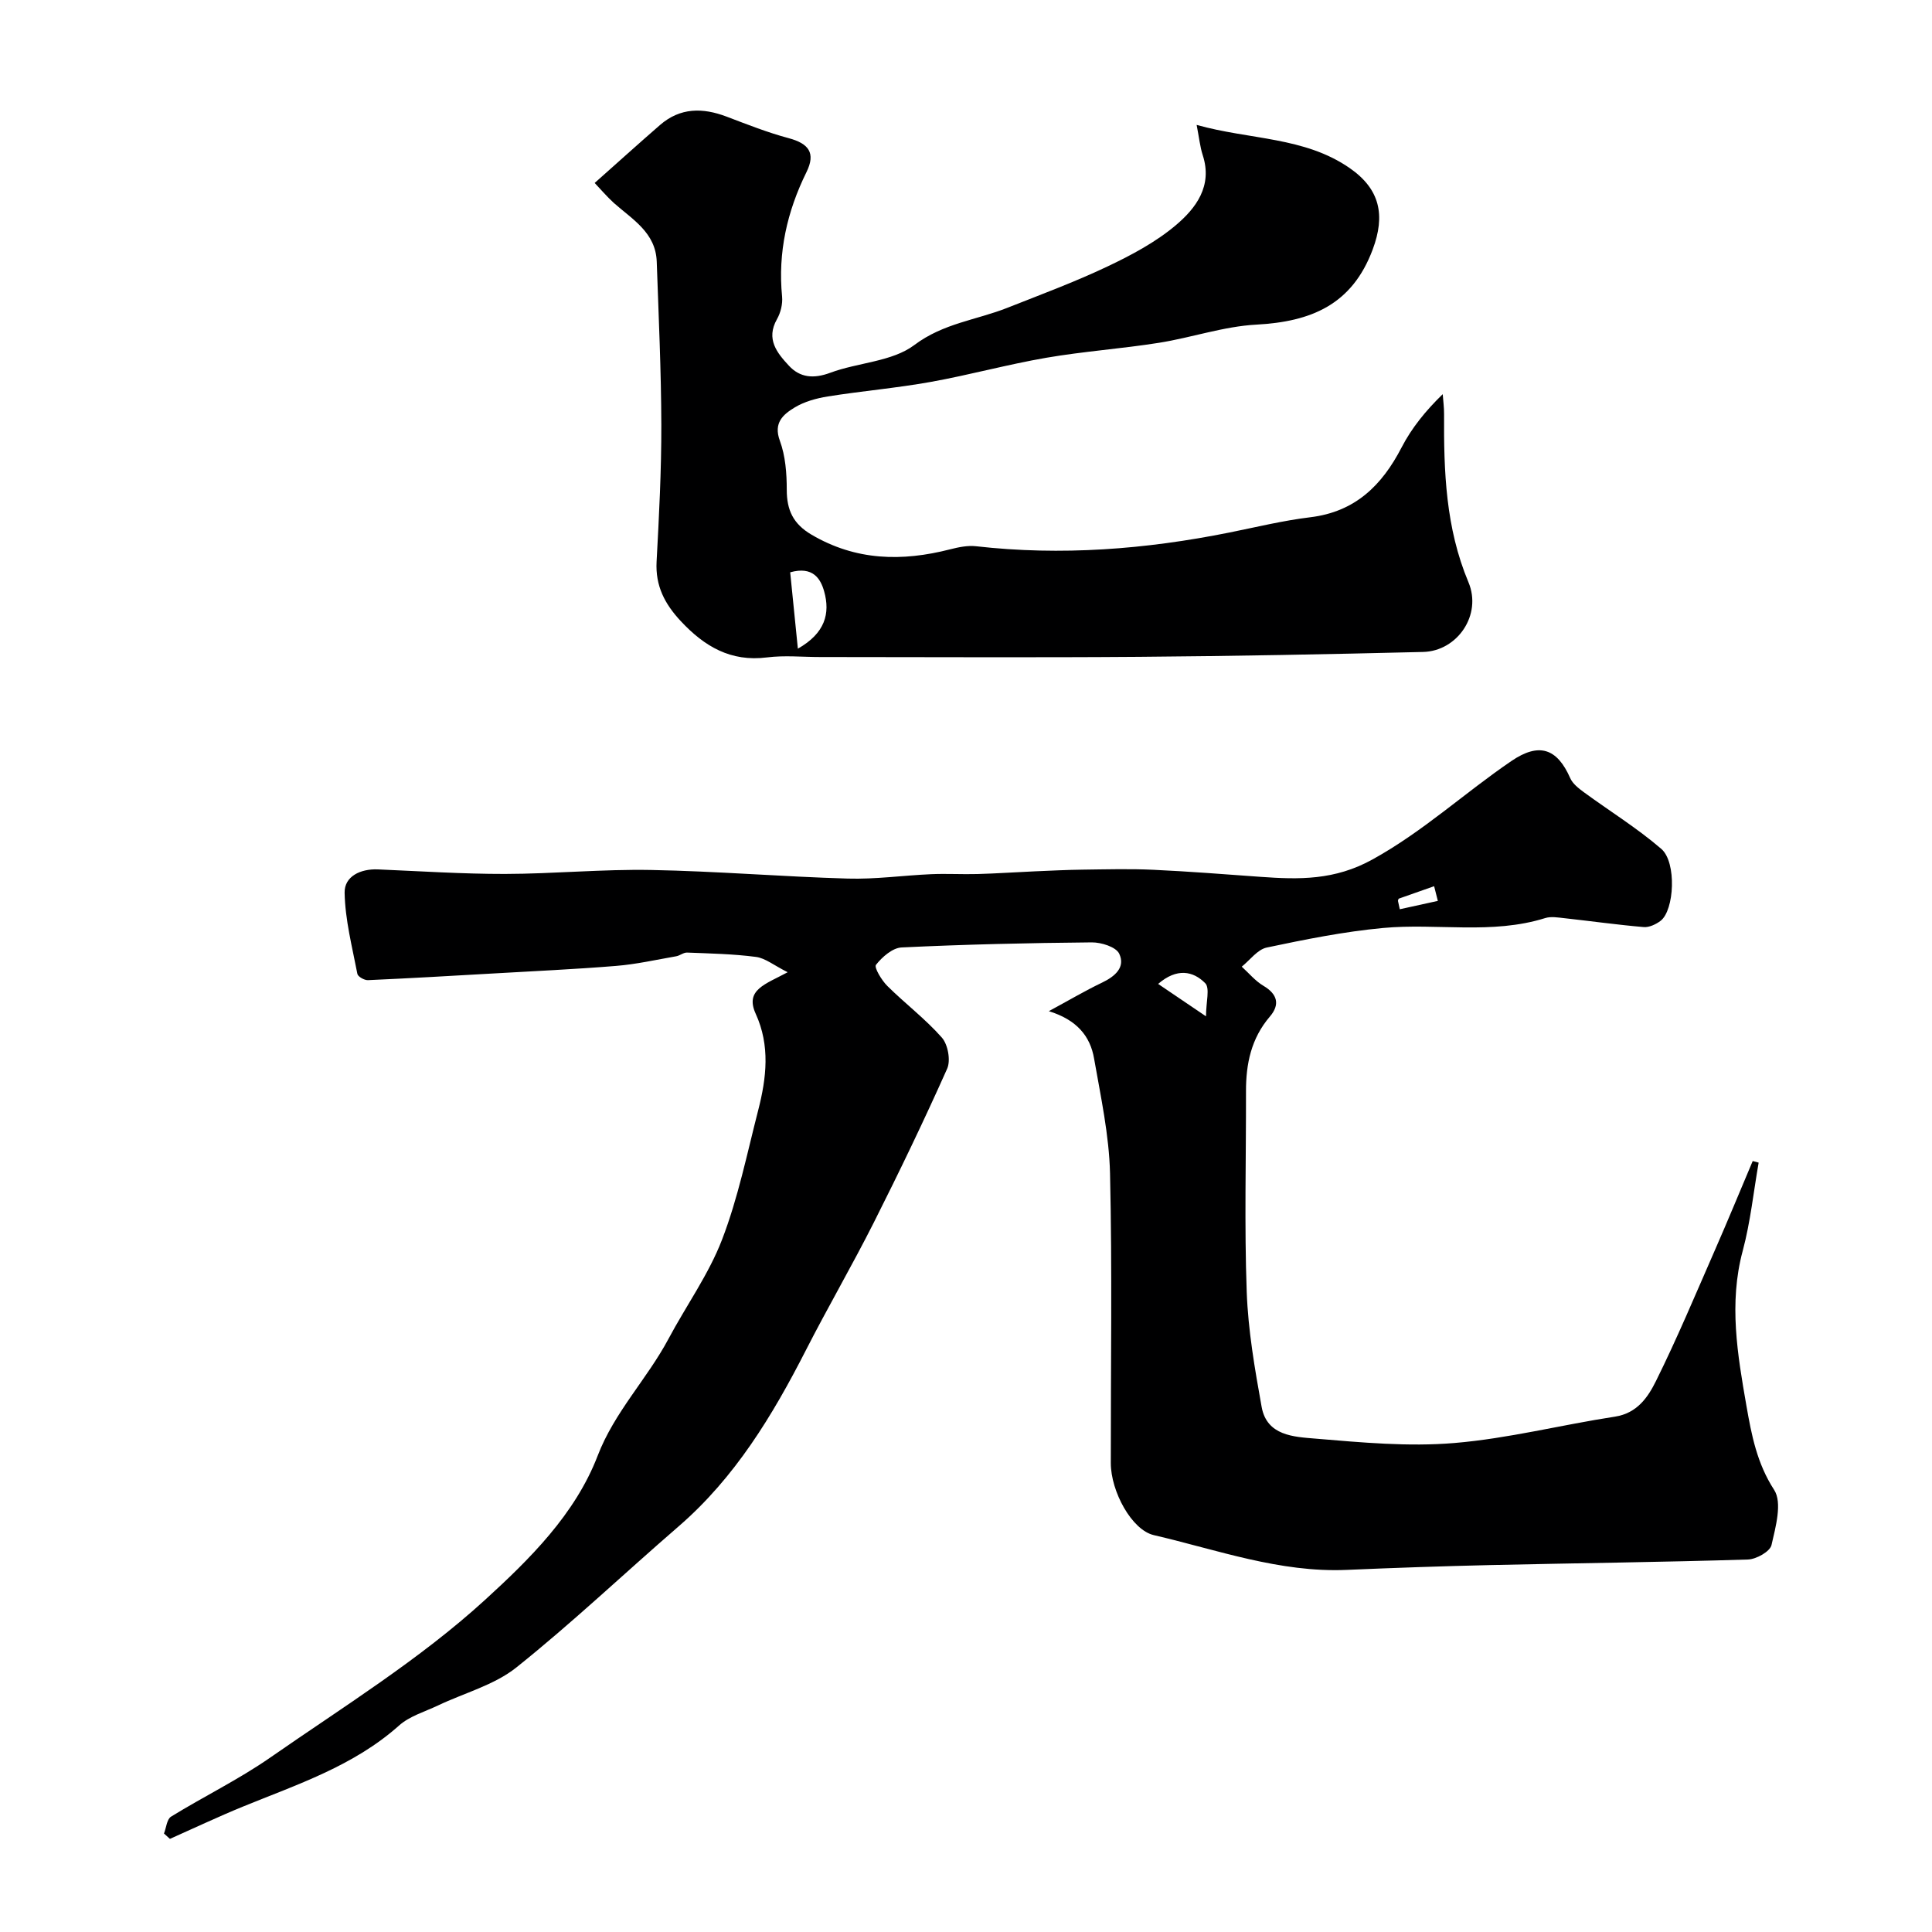
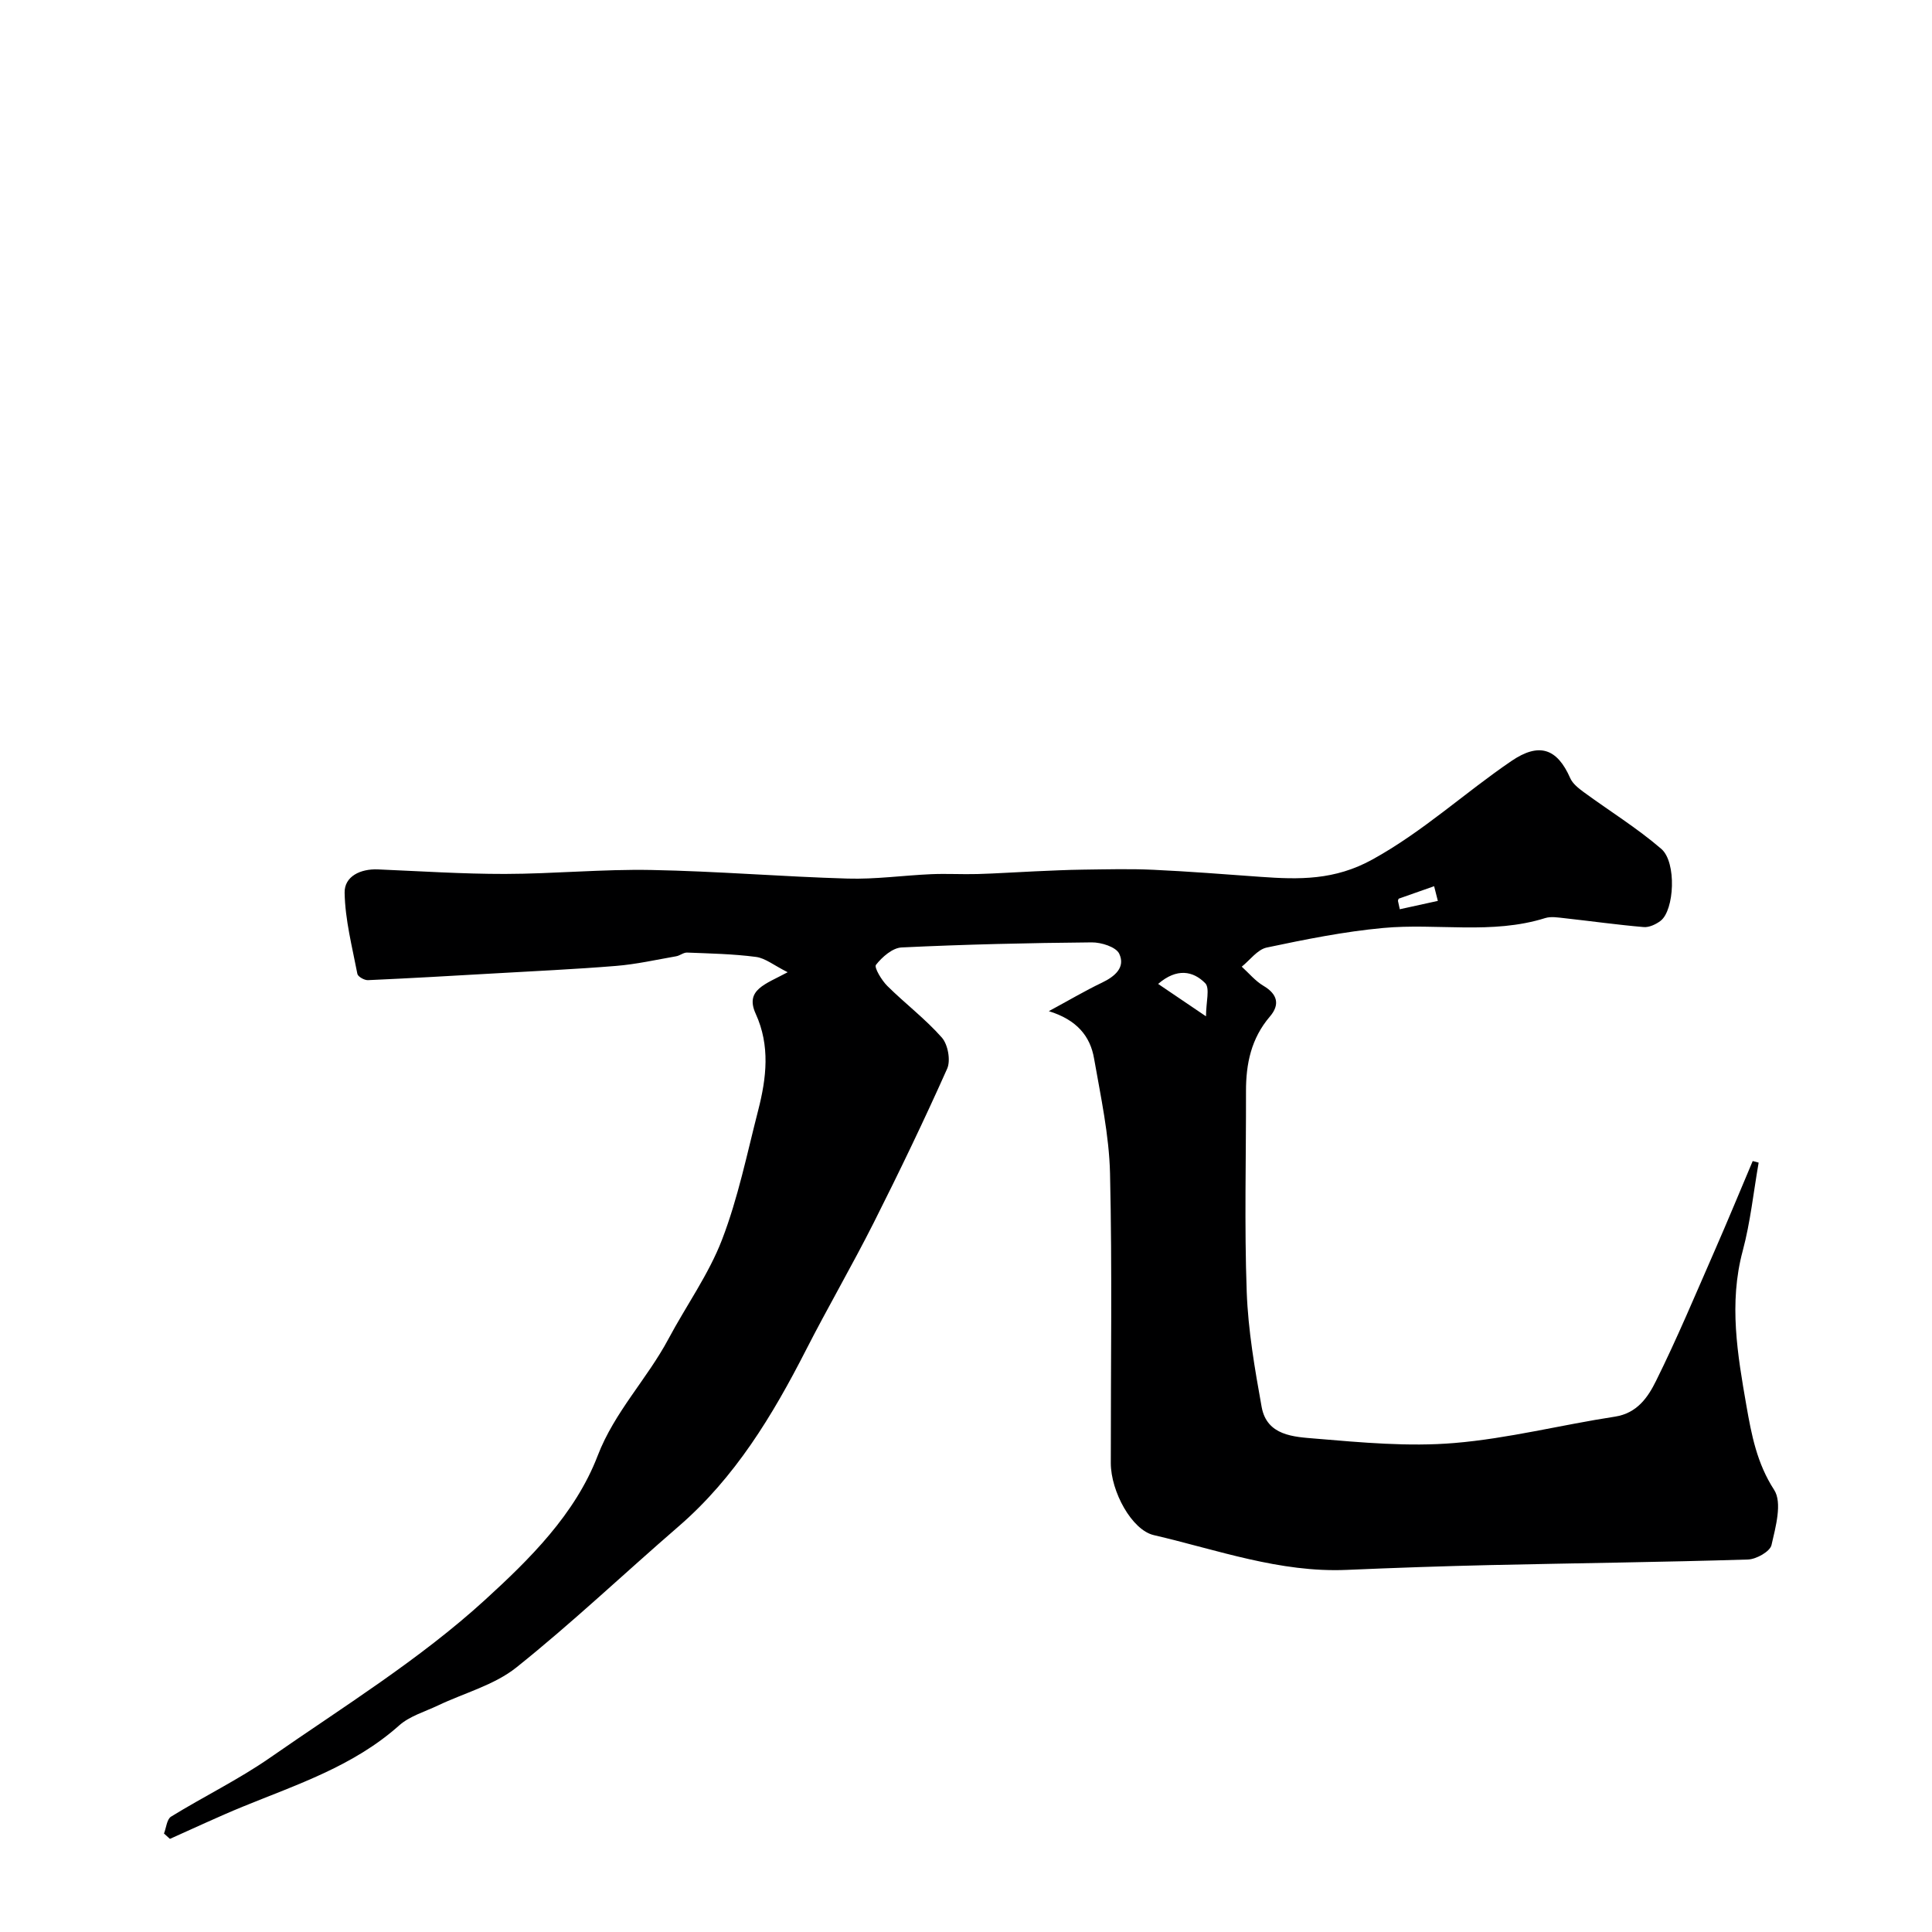
<svg xmlns="http://www.w3.org/2000/svg" enable-background="new 0 0 400 400" viewBox="0 0 400 400">
  <path d="m217.15 209.35c4.2-2.27 7.53-4.24 11-5.9 2.68-1.28 4.91-3.17 3.57-6-.67-1.4-3.72-2.36-5.69-2.34-13.13.12-26.26.42-39.37 1.05-1.88.09-4.02 1.97-5.3 3.6-.42.54 1.17 3.2 2.35 4.37 3.68 3.65 7.88 6.82 11.29 10.69 1.26 1.43 1.86 4.73 1.1 6.44-4.79 10.74-9.9 21.35-15.19 31.86-4.49 8.9-9.51 17.52-14.04 26.39-6.92 13.55-14.69 26.41-26.38 36.52-11.22 9.7-22 19.94-33.57 29.19-4.58 3.66-10.79 5.28-16.24 7.88-2.74 1.3-5.88 2.2-8.07 4.16-9.4 8.38-21.07 12.18-32.37 16.8-5.08 2.08-10.04 4.43-15.06 6.66-.41-.37-.82-.74-1.23-1.11.47-1.19.59-2.95 1.46-3.49 6.76-4.17 13.96-7.67 20.46-12.18 15.14-10.53 31.03-20.35 44.56-32.71 9.13-8.34 18.65-17.68 23.32-29.86 3.47-9.03 10.2-15.84 14.64-24.15 3.67-6.89 8.34-13.37 11.11-20.59 3.31-8.61 5.17-17.79 7.48-26.78 1.71-6.66 2.5-13.35-.52-19.96-2.27-4.98 1.98-6.09 6.62-8.6-2.86-1.43-4.63-2.92-6.56-3.17-4.72-.62-9.5-.71-14.27-.9-.74-.03-1.49.64-2.27.77-4.13.72-8.24 1.65-12.41 1.99-8.55.7-17.12 1.08-25.68 1.58-8.57.49-17.14.99-25.72 1.37-.74.03-2.07-.73-2.18-1.3-1.07-5.58-2.54-11.19-2.64-16.81-.06-3.38 3.28-4.97 6.89-4.82 8.77.37 17.54.95 26.3.94 10.1-.02 20.2-1.01 30.29-.82 13.57.25 27.12 1.39 40.68 1.78 5.75.17 11.52-.66 17.29-.91 3.19-.14 6.4.06 9.59-.03 3.96-.11 7.91-.39 11.87-.56 3.31-.14 6.62-.31 9.93-.35 4.87-.06 9.74-.2 14.6.03 7.41.34 14.8.93 22.19 1.46 7.99.57 15.33.74 23.18-3.6 10.48-5.78 19.06-13.78 28.76-20.38 5.71-3.89 9.46-2.65 12.18 3.55.51 1.15 1.71 2.09 2.78 2.88 5.36 3.93 11.06 7.44 16.07 11.76 3.22 2.77 2.71 12.72-.15 14.9-.96.73-2.37 1.39-3.5 1.29-5.48-.47-10.94-1.24-16.41-1.84-1.32-.14-2.77-.4-3.98-.02-11.05 3.46-22.42 1.01-33.57 2.05-8.09.75-16.12 2.37-24.08 4.05-1.92.41-3.46 2.59-5.17 3.96 1.48 1.34 2.8 2.96 4.49 3.96 2.96 1.75 3.43 3.92 1.34 6.36-3.88 4.53-4.97 9.8-4.95 15.52.03 13.83-.35 27.68.15 41.49.29 7.97 1.67 15.94 3.09 23.82 1.08 5.99 6.71 6.19 11.13 6.56 9.56.8 19.26 1.71 28.77.91 11.16-.93 22.15-3.76 33.26-5.46 4.6-.71 6.83-4.04 8.48-7.37 4.39-8.85 8.21-17.99 12.18-27.05 2.69-6.14 5.24-12.33 7.85-18.5.41.11.82.22 1.23.33-1.07 6.1-1.7 12.31-3.3 18.27-2.91 10.84-1.08 21.47.77 32.08 1.05 6 2.17 11.91 5.74 17.41 1.71 2.64.31 7.67-.55 11.42-.31 1.34-3.15 2.94-4.88 2.99-17.76.55-35.53.75-53.3 1.15-9.94.23-19.87.57-29.8 1-13.85.59-26.74-4.14-39.91-7.2-4.56-1.06-8.89-9.03-8.9-14.9-.02-20 .3-40.01-.16-59.99-.19-7.94-1.92-15.88-3.3-23.76-.79-4.65-3.57-8.04-9.37-9.83zm32.54 1.07c0-2.96.85-5.84-.17-6.87-2.49-2.52-5.87-3.19-9.74.16 3.06 2.07 5.92 4 9.91 6.71zm39.74-23.92c.13.58.25 1.17.38 1.75 2.63-.58 5.25-1.15 7.88-1.73-.26-1.01-.51-2.03-.77-3.04-2.43.85-4.87 1.7-7.3 2.57-.11.04-.13.3-.19.45z" fill="#000001" />
-   <path d="m123.12 37.88c4.83-4.29 9.14-8.19 13.53-12 4.18-3.63 8.83-3.61 13.77-1.74 4.25 1.61 8.5 3.3 12.88 4.47 4.11 1.1 5.64 3.04 3.67 7.03-4.01 8.13-5.94 16.63-5.05 25.74.15 1.54-.29 3.36-1.06 4.71-2.34 4.13.04 7 2.48 9.63 2.31 2.49 5.13 2.73 8.55 1.46 5.76-2.15 12.8-2.27 17.42-5.75 6.01-4.52 12.86-5.17 19.25-7.7 6.95-2.75 13.97-5.35 20.71-8.55 4.98-2.36 10.01-5.04 14.18-8.56 4.16-3.52 7.64-8.11 5.57-14.47-.58-1.79-.76-3.71-1.27-6.29 11.05 3.1 22.3 2.43 31.69 8.94 6.33 4.39 7.39 9.8 4.77 16.83-4.28 11.49-12.78 14.97-24.09 15.58-6.76.36-13.4 2.69-20.15 3.76-7.75 1.23-15.61 1.77-23.34 3.1-8.02 1.38-15.91 3.56-23.92 5-7.06 1.27-14.23 1.88-21.32 3.01-2.37.38-4.87 1.07-6.89 2.3-2.32 1.42-4.42 3.13-3.04 6.87 1.16 3.14 1.43 6.76 1.43 10.16 0 4.21 1.34 7.06 5.11 9.28 9.19 5.41 18.75 5.6 28.72 3.04 1.73-.44 3.6-.83 5.33-.64 17.67 2.01 35.13.65 52.5-2.84 5.57-1.12 11.12-2.48 16.75-3.16 9.28-1.13 14.82-6.59 18.9-14.48 2.07-4 4.97-7.58 8.5-11 .1 1.38.29 2.76.28 4.13-.07 11.85.32 23.55 5.05 34.81 2.84 6.75-2.29 14.26-9.4 14.43-19.59.48-39.19.86-58.78 1.01-22.02.17-44.04.04-66.06.04-3.67 0-7.38-.38-10.99.08-7.51.95-12.93-2.25-17.84-7.5-3.34-3.58-5.29-7.31-5.02-12.34.51-9.42 1-18.87.98-28.3-.03-11.27-.56-22.54-.95-33.8-.21-6.01-5.02-8.73-8.87-12.14-1.48-1.35-2.78-2.89-3.98-4.15zm40.48 80.61c.52 5.15 1.02 10.18 1.59 15.81 5.64-3.2 6.73-7.29 5.44-11.87-.73-2.6-2.32-5.26-7.03-3.94z" fill="#000001" />
</svg>